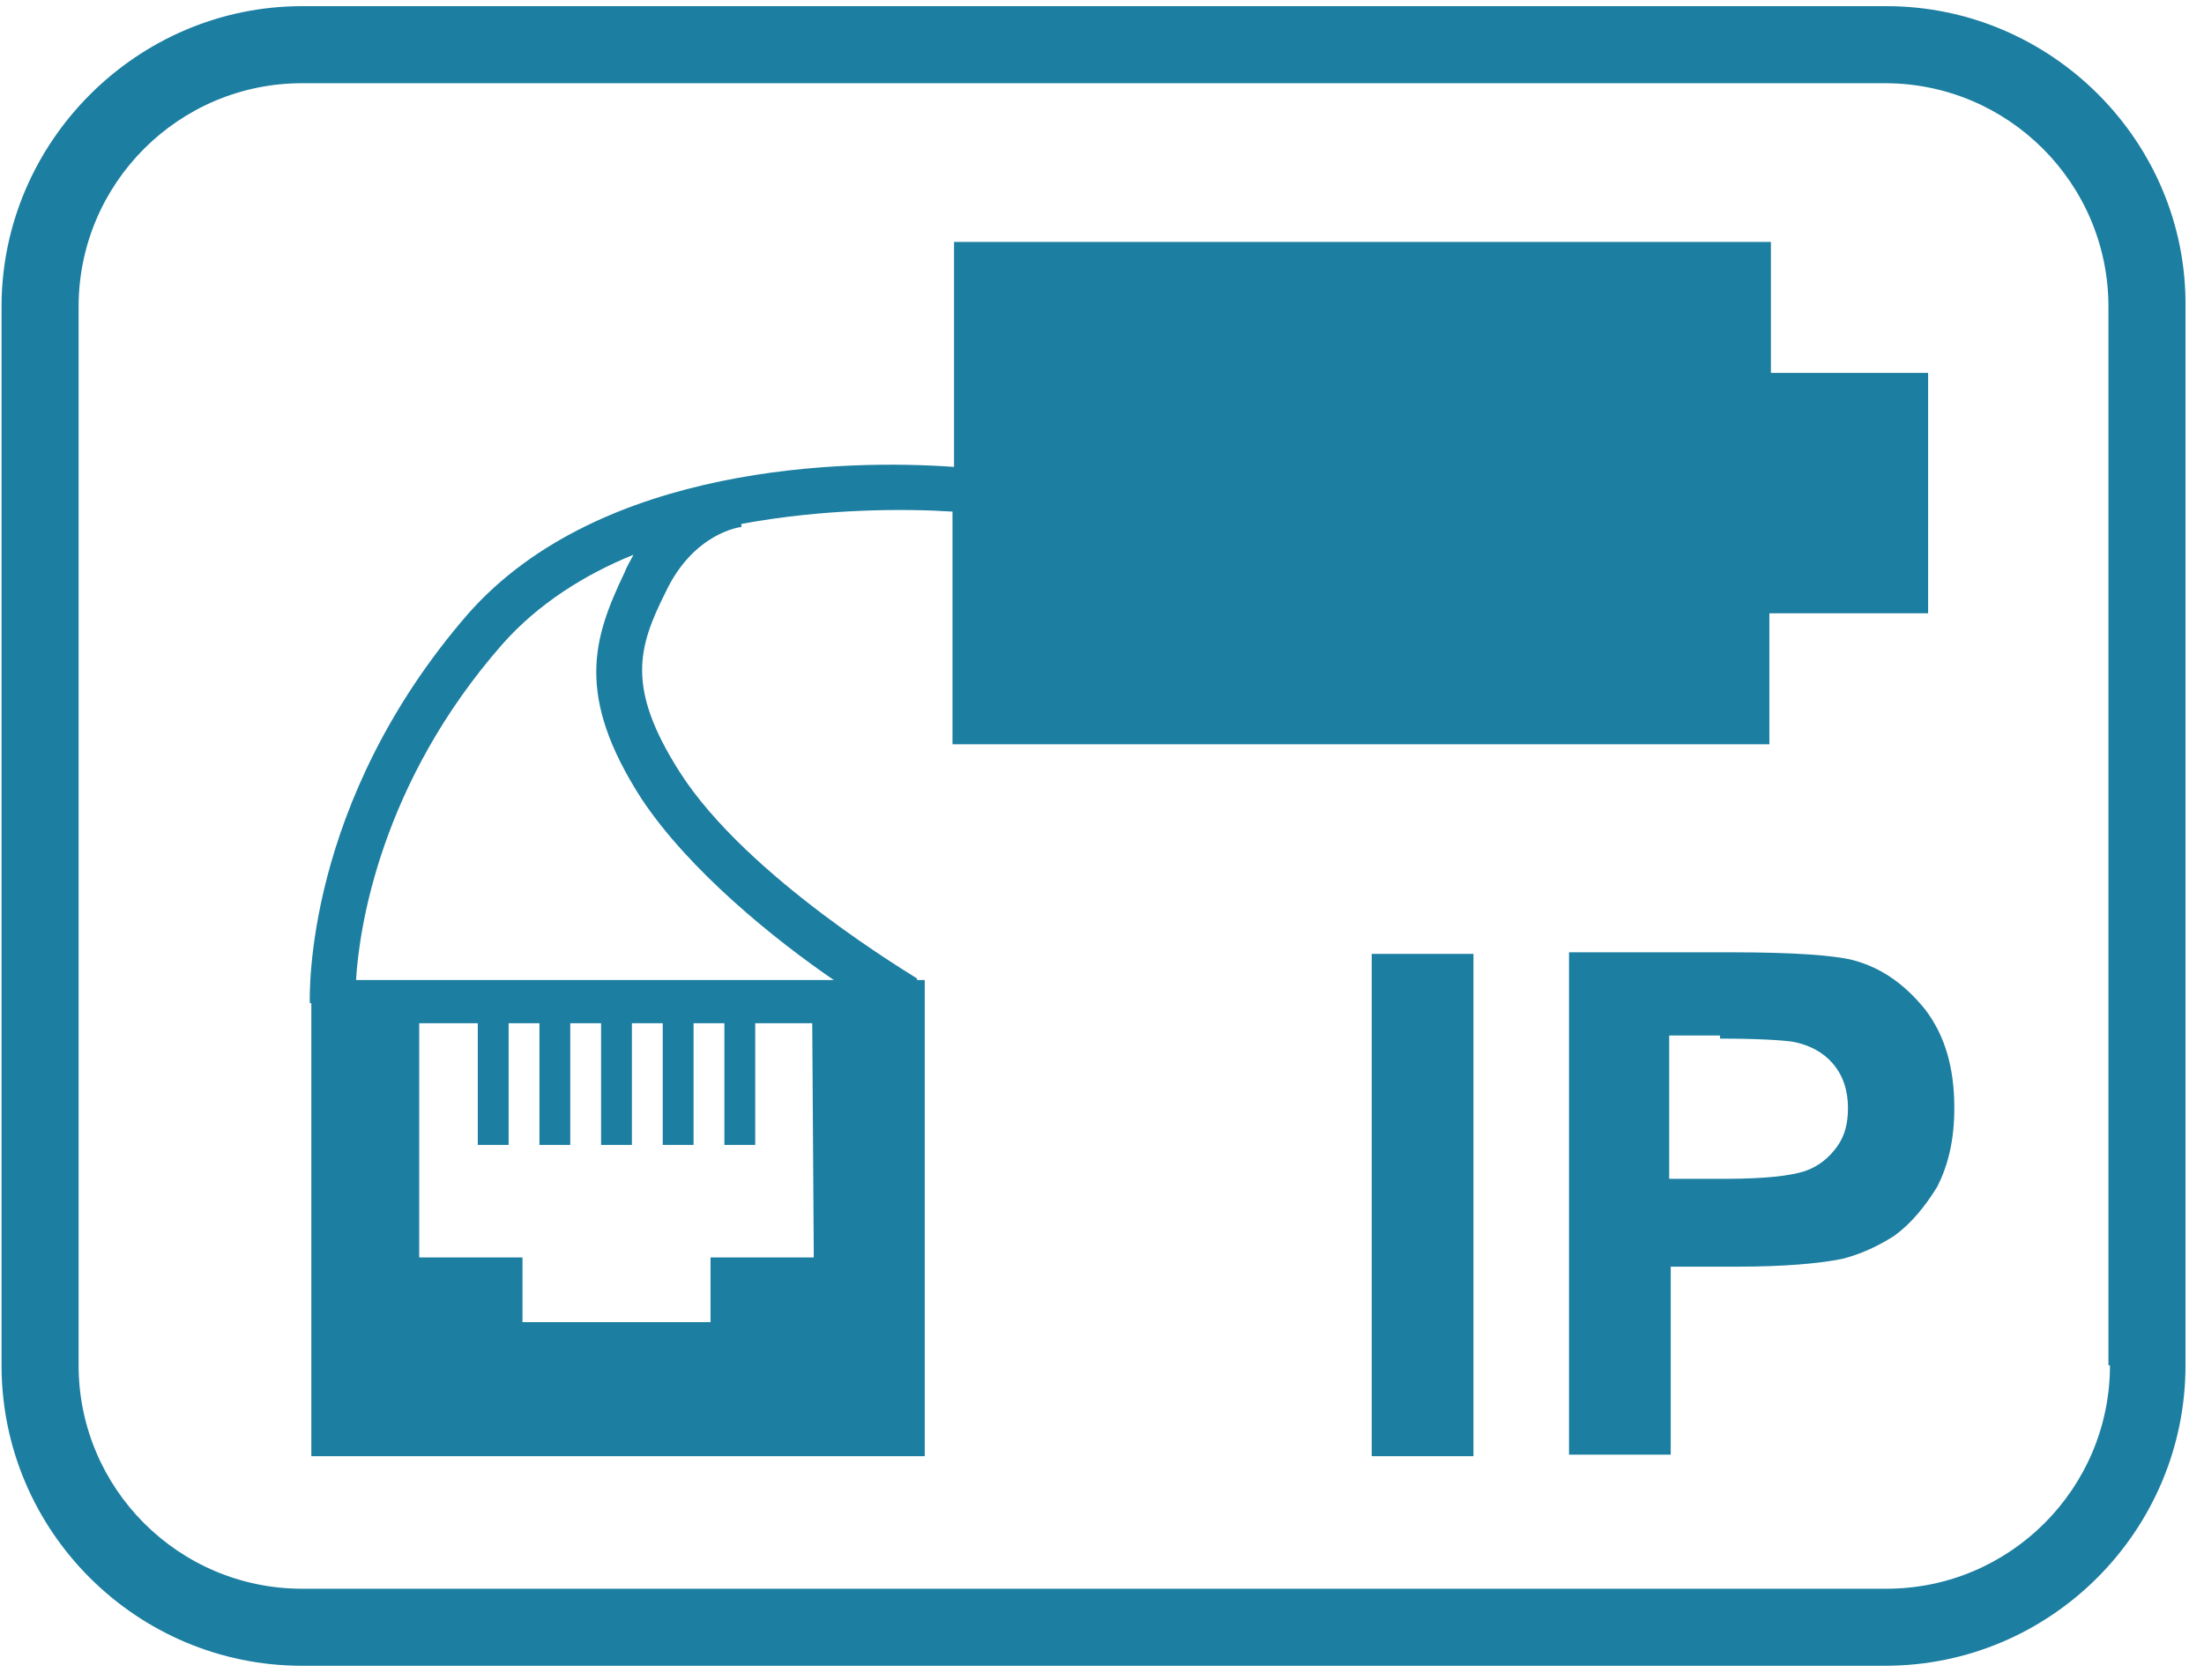
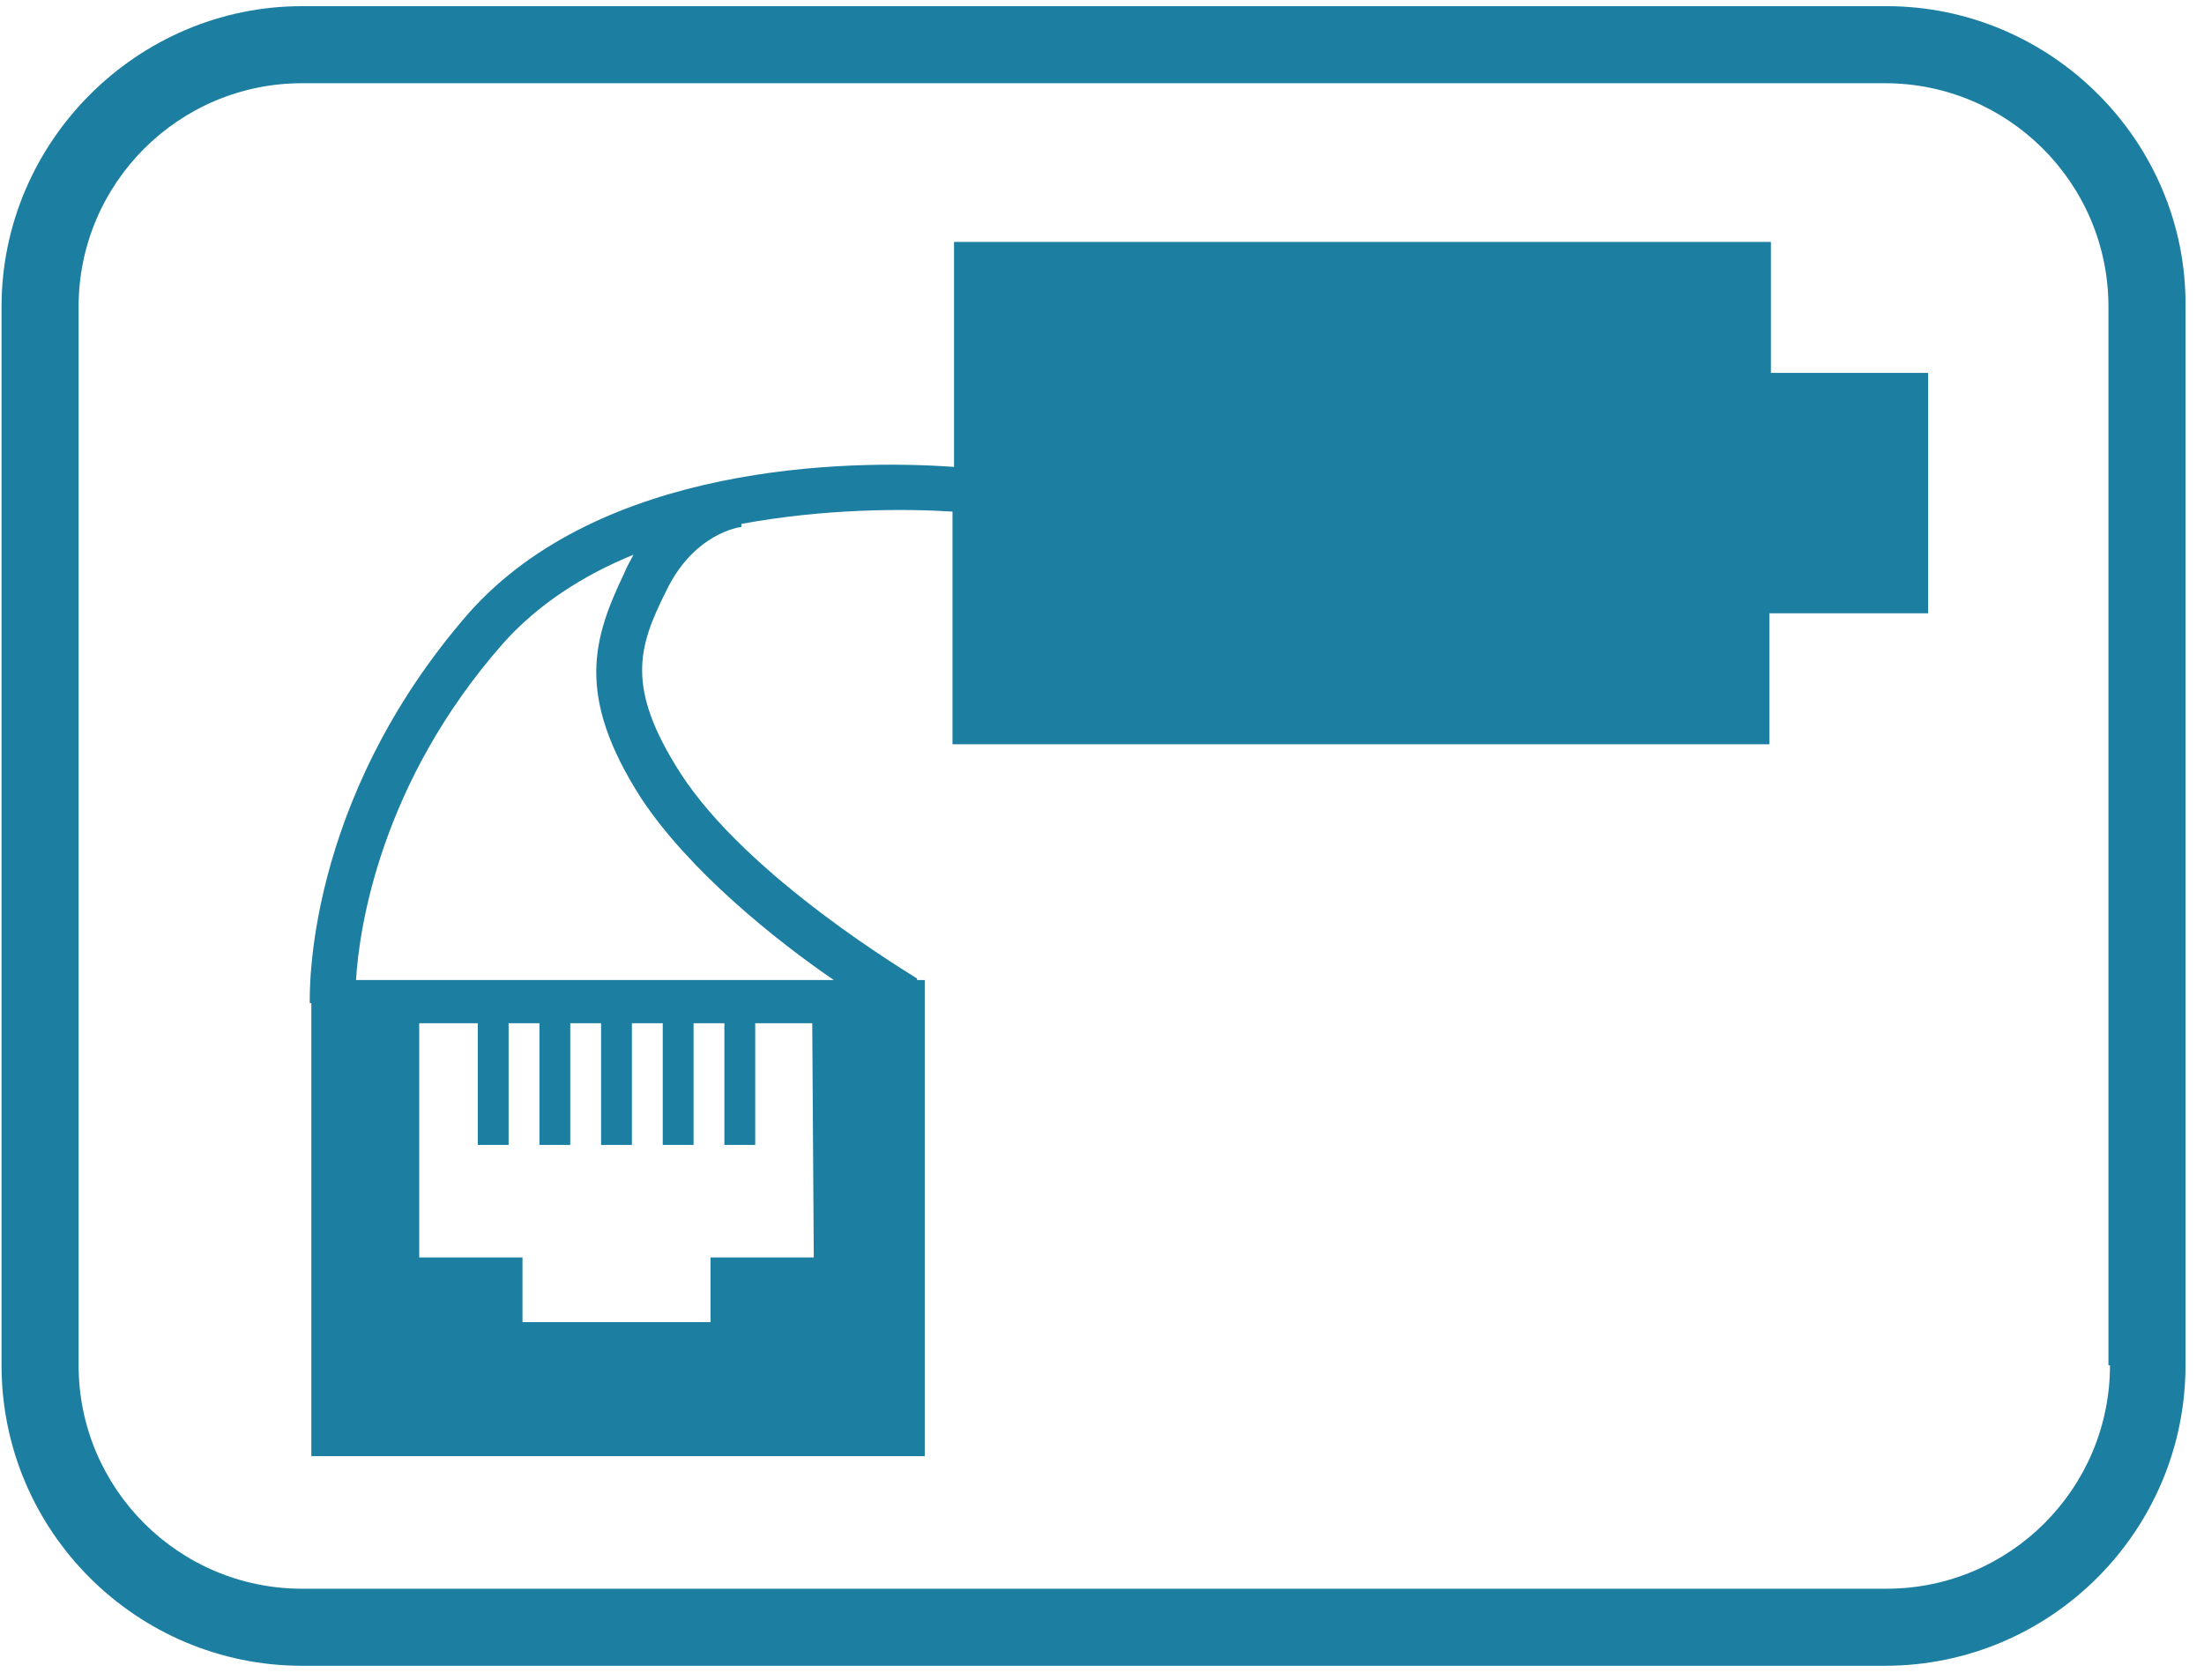
<svg xmlns="http://www.w3.org/2000/svg" version="1.1" id="Ebene_1" x="0px" y="0px" viewBox="0 0 143 109" style="enable-background:new 0 0 143 109;" xml:space="preserve">
  <style type="text/css">
	.st0{fill:#1C7EA1;}
</style>
  <path class="st0" d="M122.4,0.4H19.6C8.9,0.4,0.1,9.2,0.1,19.9v68.7c0,10.8,8.8,19.5,19.5,19.5h102.7c10.8,0,19.5-8.8,19.5-19.5  V19.9C141.9,9.2,133.1,0.4,122.4,0.4z M136.9,88.6c0,8-6.5,14.5-14.5,14.5H19.6c-8,0-14.5-6.5-14.5-14.5V19.9  c0-8,6.5-14.5,14.5-14.5h102.7c8,0,14.5,6.5,14.5,14.5v68.7H136.9z" />
  <g>
-     <path class="st0" d="M111.6,67.4c2.4,0,4,0.1,4.7,0.2c1.1,0.2,2,0.7,2.6,1.4c0.7,0.8,1,1.8,1,2.9c0,1-0.2,1.8-0.7,2.5   s-1.2,1.3-2.1,1.6c-0.9,0.3-2.6,0.5-5.2,0.5h-3.6v-9.3h3.3V67.4z M108.4,94.5V82.2h4.3c3,0,5.3-0.2,6.8-0.5   c1.2-0.3,2.3-0.8,3.4-1.5c1.1-0.8,2-1.9,2.8-3.2c0.7-1.4,1.1-3,1.1-5.1c0-2.6-0.6-4.7-1.9-6.4c-1.3-1.6-2.8-2.7-4.7-3.2   c-1.2-0.3-3.8-0.5-7.8-0.5h-10.6v32.6h6.6V94.5z M95.6,61.9H89v32.6h6.6V61.9z" />
-   </g>
+     </g>
  <path class="st0" d="M114.9,24.2v-8.5h-53v14.6C55,29.8,39,30.1,30.4,39.8C19.7,52.1,20.1,64.6,20.1,65.1h0.1v29.4H60V63.6h-0.5  v-0.1c-0.1-0.1-11-6.5-15.4-13.4c-3.5-5.5-2.7-8.1-0.9-11.7c1.8-3.8,4.8-4.2,4.9-4.2V34c5.4-1,10.6-1,13.7-0.8v15.1h53v-8.5h10.3  V24.2H114.9z M52.8,81.6h-6.7v4.2H33.9v-4.2h-6.7V66.4H31v7.9h2v-7.9h2v7.9h2v-7.9h2v7.9h2v-7.9h2v7.9h2v-7.9h2v7.9h2v-7.9h3.7  L52.8,81.6L52.8,81.6z M54.1,63.6h-31c0.2-3.4,1.6-12.8,9.5-21.8c2.3-2.6,5.3-4.5,8.5-5.8c-0.2,0.4-0.4,0.7-0.6,1.2  c-2,4.2-3.2,7.9,1.1,14.6C44.7,56.5,50.3,61,54.1,63.6z" />
</svg>